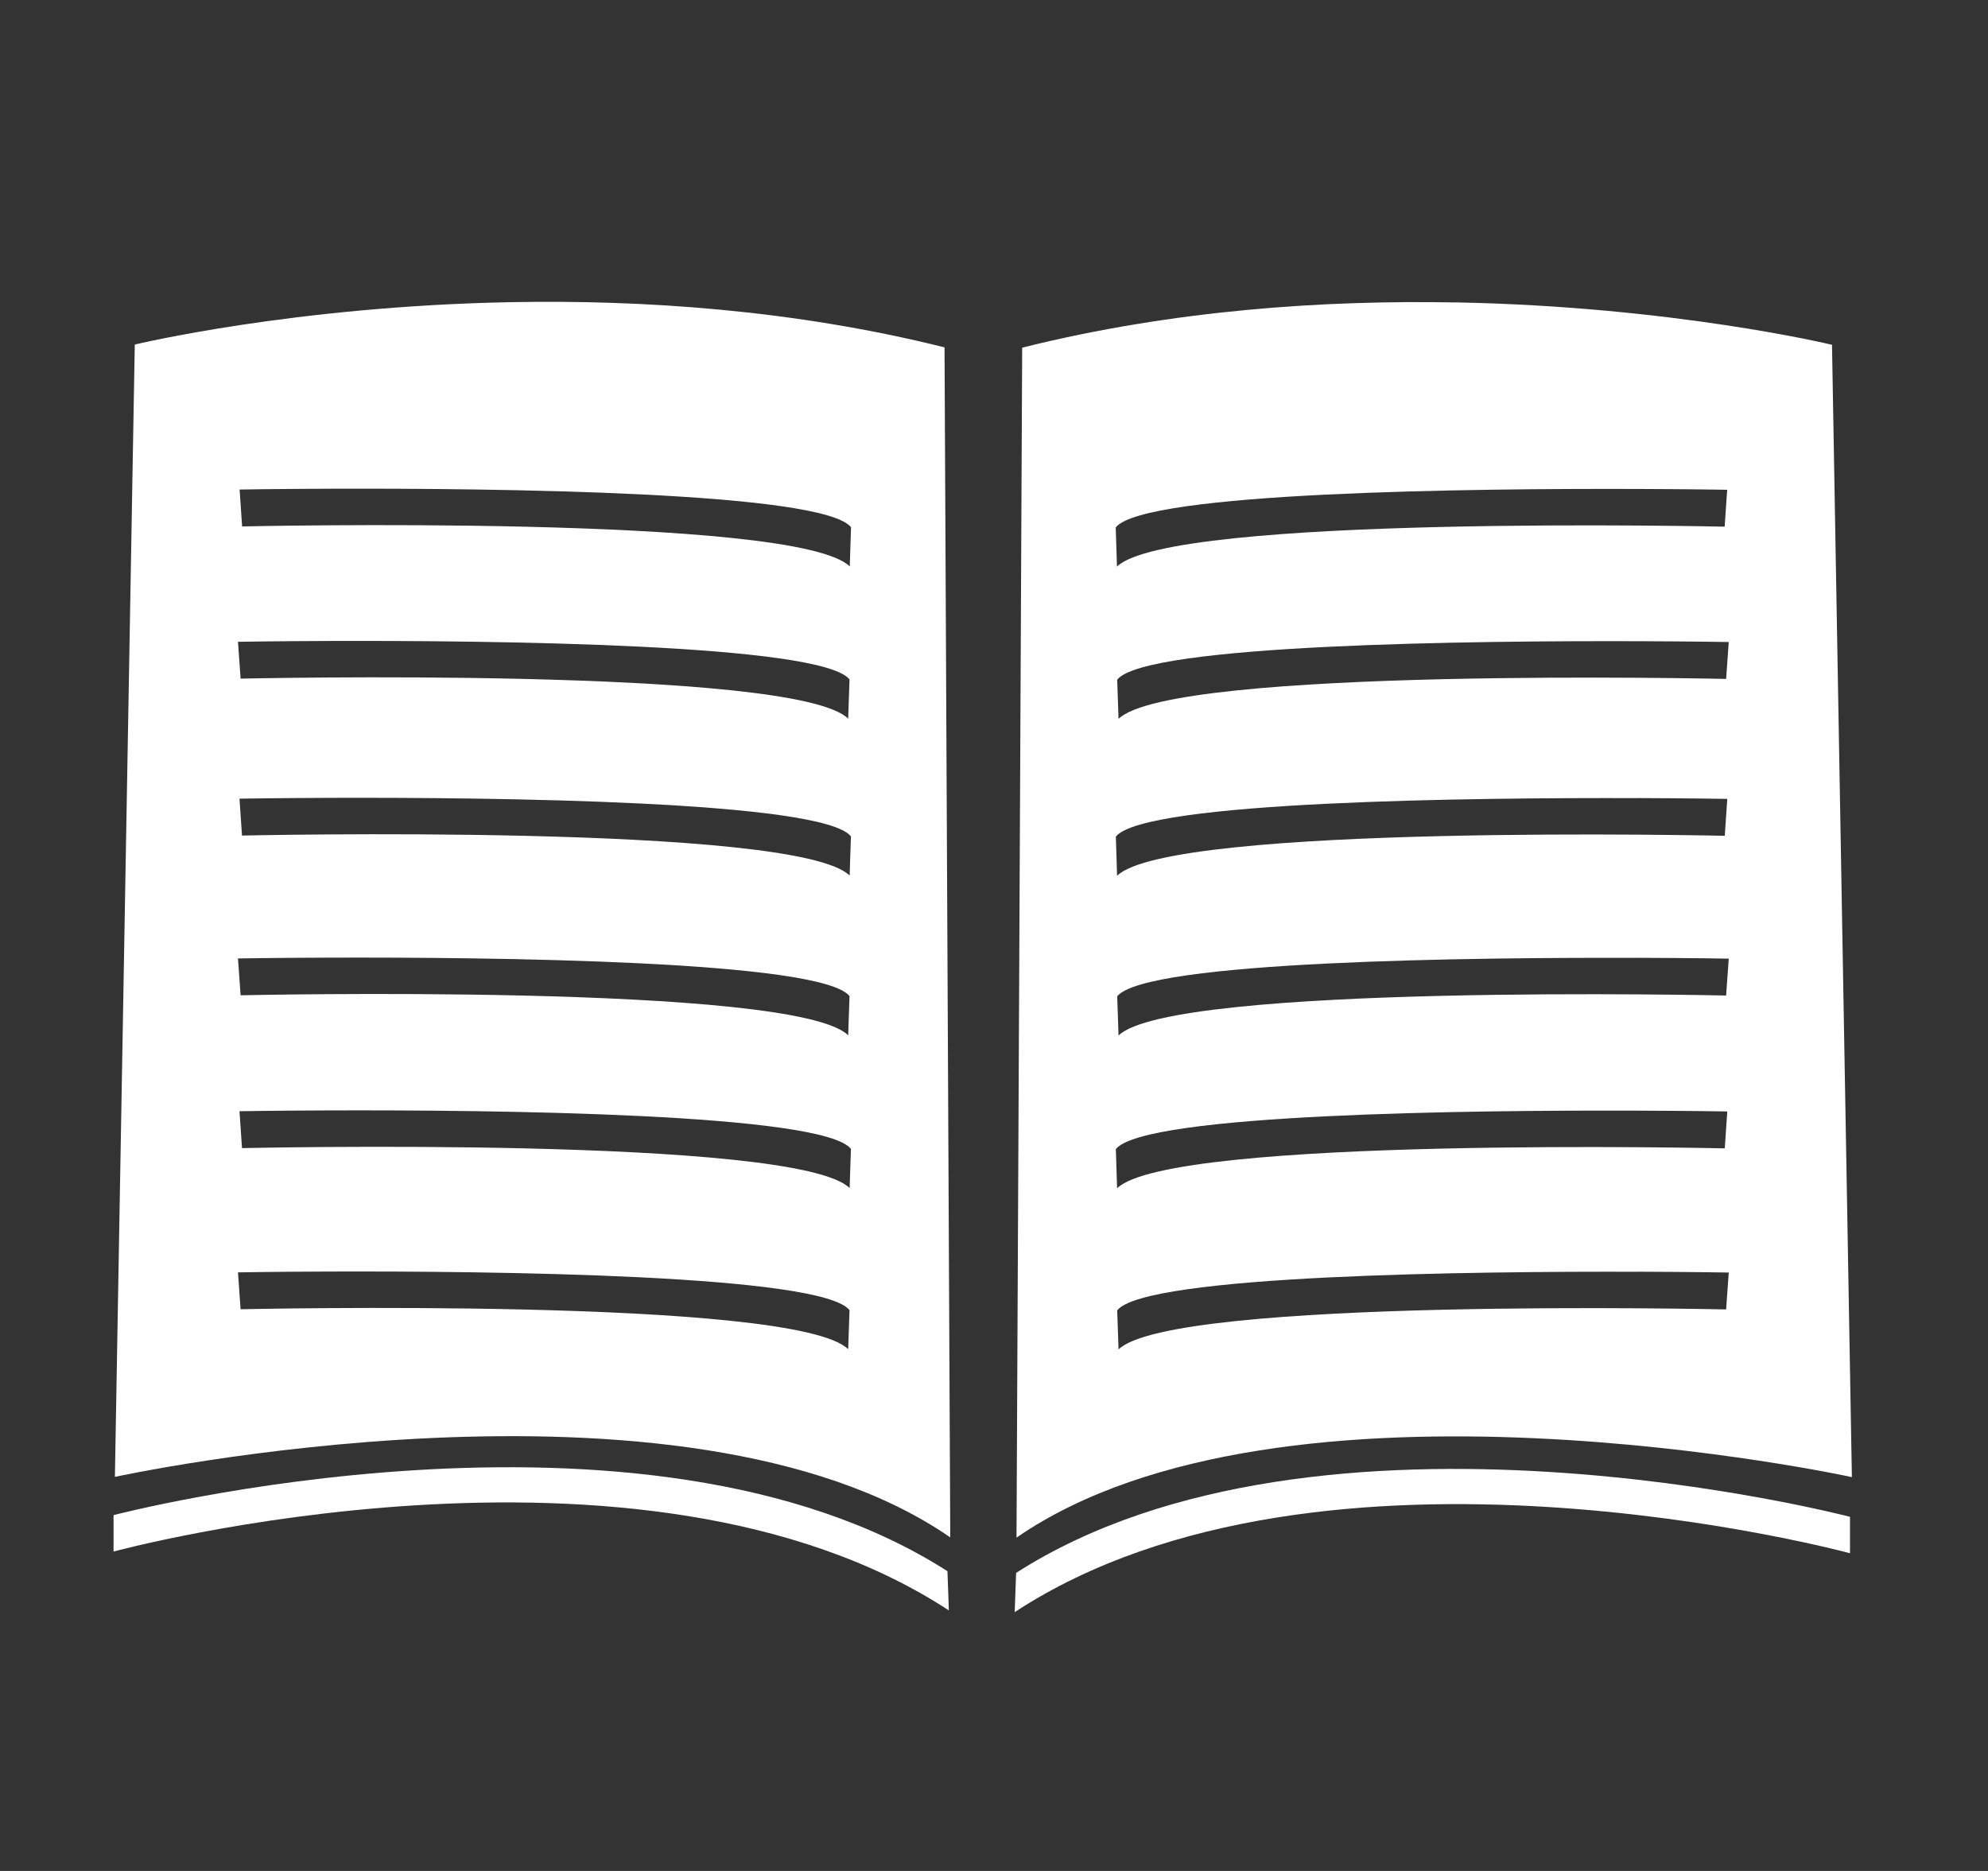
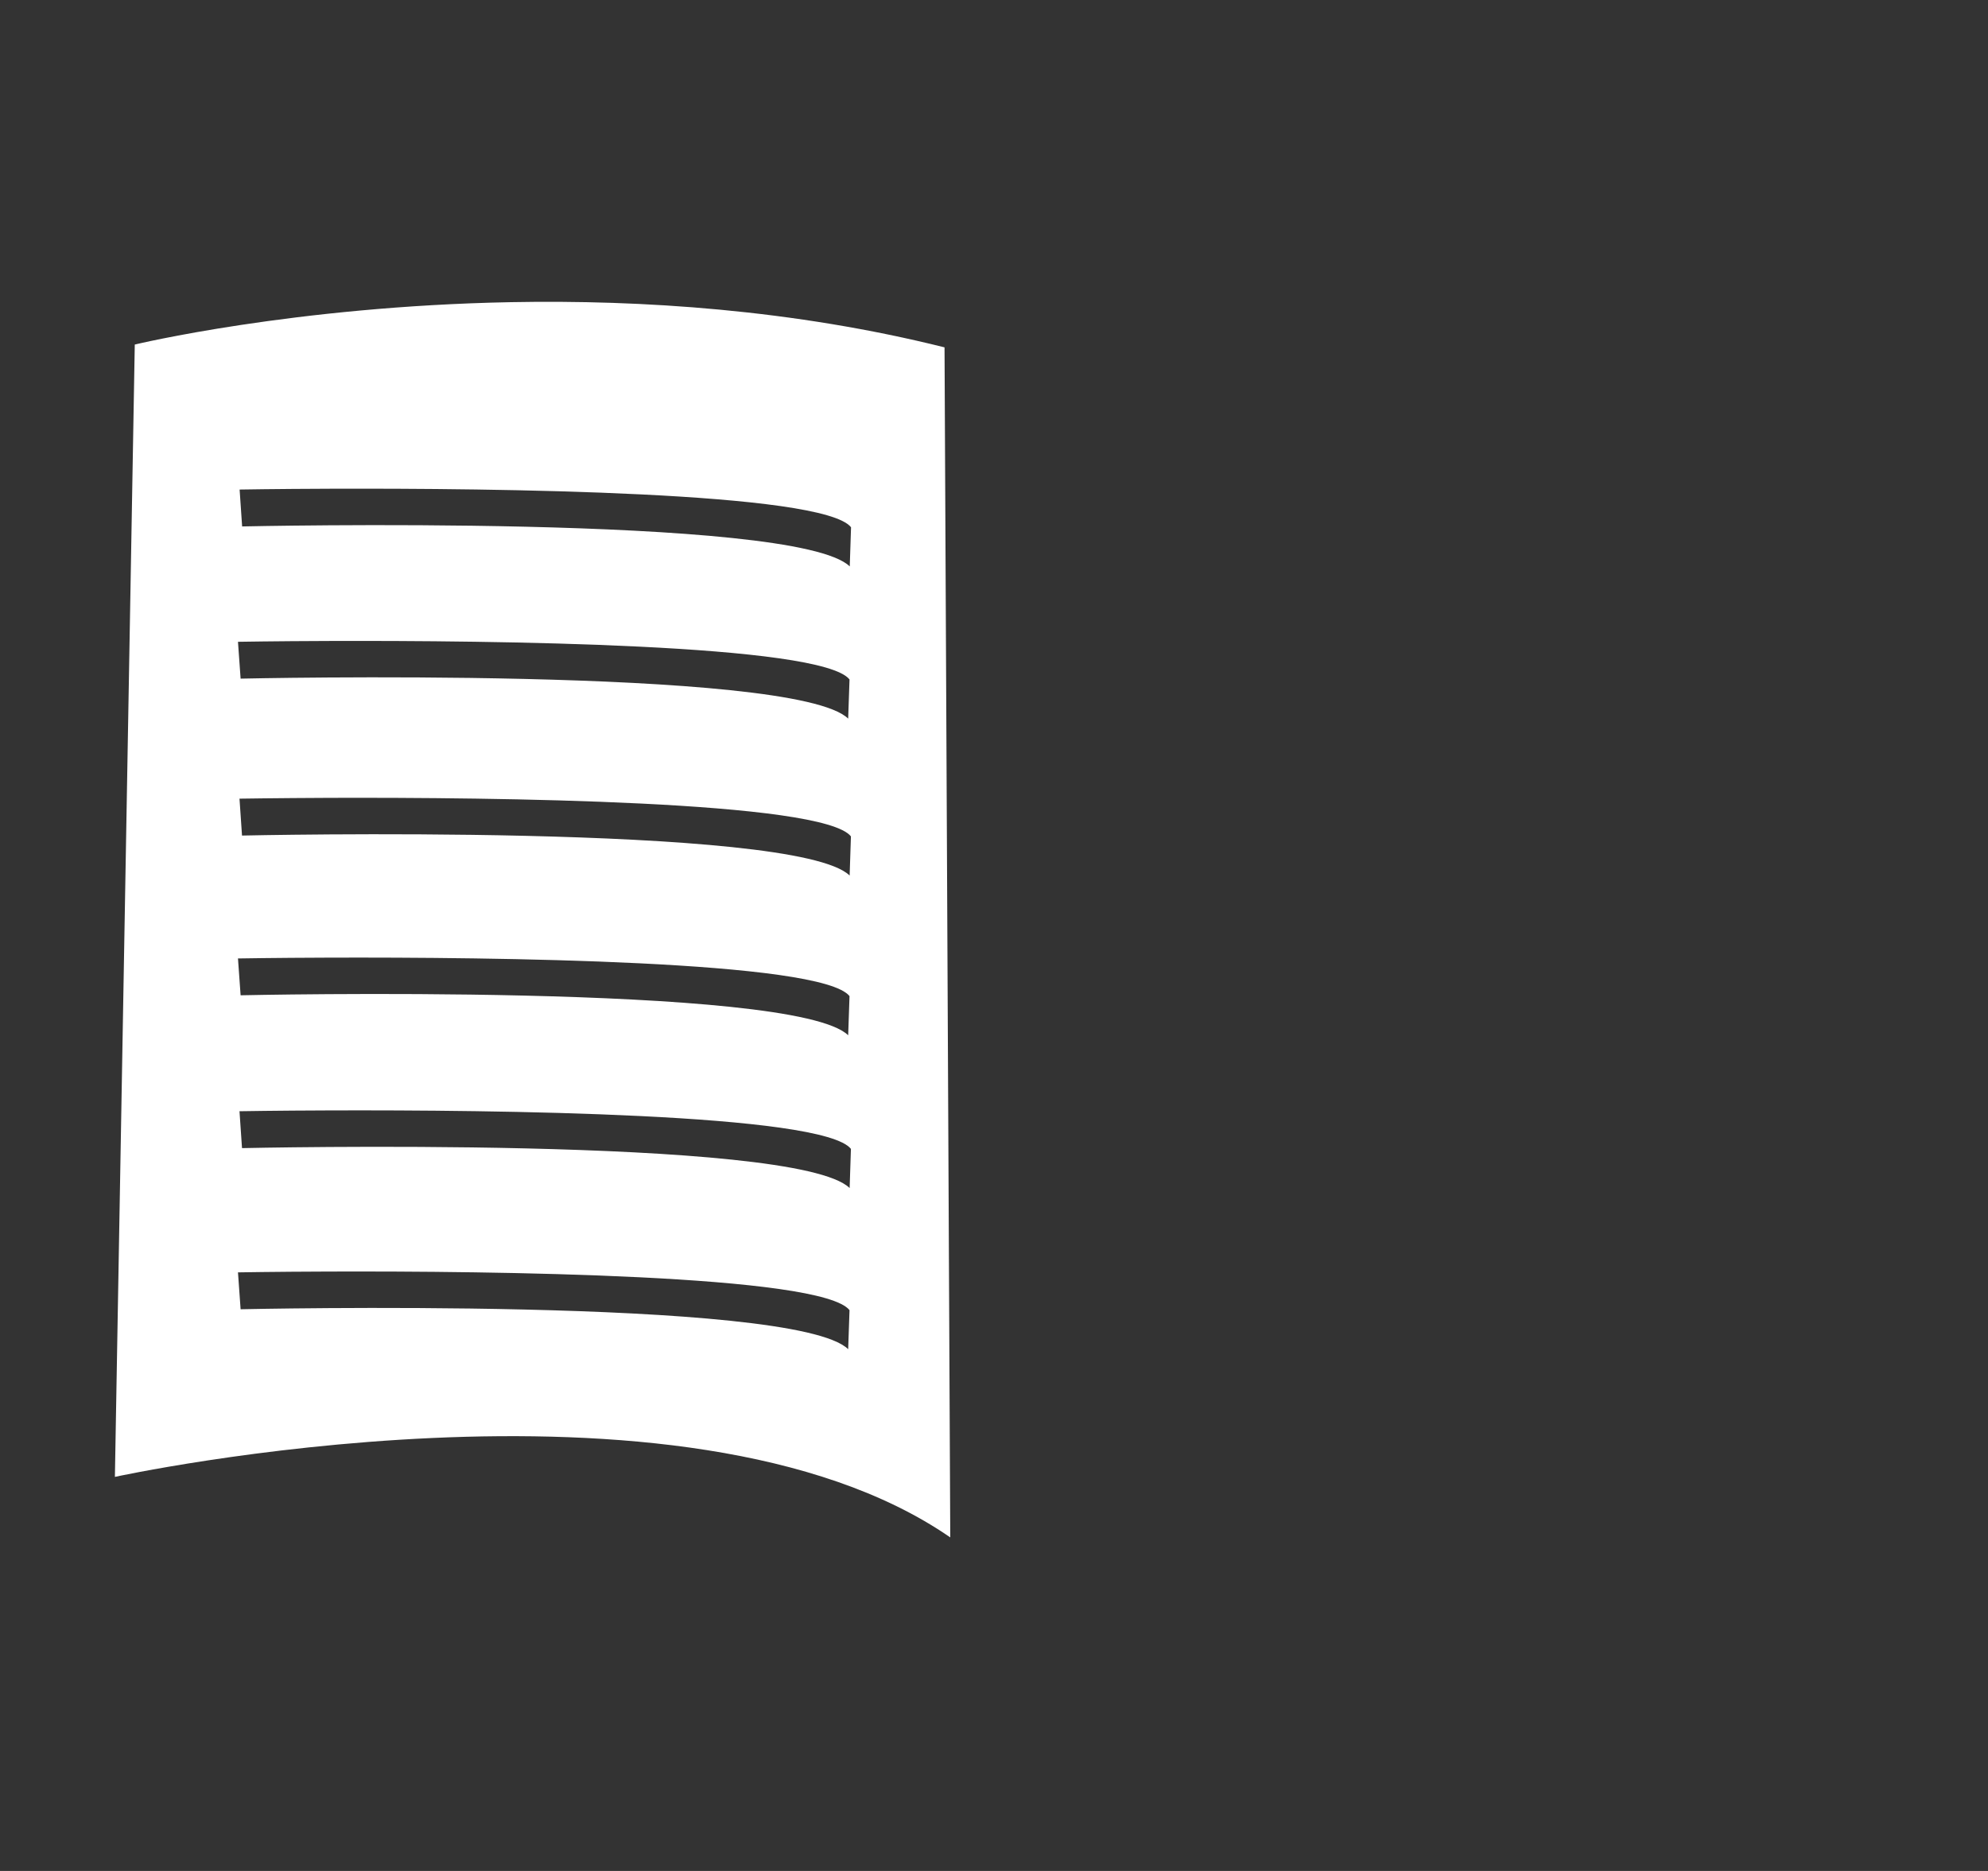
<svg xmlns="http://www.w3.org/2000/svg" xmlns:ns1="http://sodipodi.sourceforge.net/DTD/sodipodi-0.dtd" xmlns:ns2="http://www.inkscape.org/namespaces/inkscape" version="1.1" width="34" height="32" viewBox="0 0 34 32" id="svg3957" ns1:docname="documentation2.svg" ns2:version="0.92.1 r15371">
  <rect x="0" y="0" width="34" height="32" fill="#333333" stroke="none" />
  <defs id="defs3961" />
  <ns1:namedview pagecolor="#ffffff" bordercolor="#666666" borderopacity="1" objecttolerance="10" gridtolerance="10" guidetolerance="10" ns2:pageopacity="0" ns2:pageshadow="2" ns2:window-width="1920" ns2:window-height="1017" id="namedview3959" showgrid="false" ns2:pagecheckerboard="true" ns2:zoom="20.85965" ns2:cx="12.882946" ns2:cy="14.653099" ns2:window-x="-8" ns2:window-y="-8" ns2:window-maximized="1" ns2:current-layer="svg3957" />
  <path style="opacity:1;fill:#ffffff;fill-opacity:1;fill-rule:evenodd;stroke:none;stroke-width:1.021px;stroke-linecap:butt;stroke-linejoin:miter;stroke-opacity:1" d="M 8.74 5.168 C 5.02 5.238 2.305 5.893 2.305 5.893 L 1.965 25.26 C 1.965 25.26 11.684 23.141 16.252 26.295 L 16.154 5.941 C 13.567 5.295 10.972 5.126 8.74 5.168 z M 5.641 8.359 C 8.431 8.35 14.072 8.407 14.555 9.018 L 14.533 9.688 C 13.618 8.789 4.141 9.004 4.141 9.004 L 4.098 8.373 C 4.098 8.373 4.71 8.362 5.641 8.359 z M 5.615 10.963 C 8.406 10.954 14.046 11.011 14.529 11.621 L 14.506 12.291 C 13.591 11.393 4.115 11.607 4.115 11.607 L 4.07 10.977 C 4.07 10.977 4.685 10.966 5.615 10.963 z M 5.639 13.646 C 8.429 13.637 14.07 13.695 14.553 14.305 L 14.531 14.975 C 13.616 14.076 4.139 14.291 4.139 14.291 L 4.096 13.66 C 4.096 13.66 4.709 13.65 5.639 13.646 z M 5.615 16.379 C 8.406 16.37 14.046 16.427 14.529 17.037 L 14.506 17.707 C 13.591 16.809 4.115 17.023 4.115 17.023 L 4.07 16.393 C 4.07 16.393 4.685 16.382 5.615 16.379 z M 5.639 18.992 C 8.429 18.983 14.07 19.04 14.553 19.65 L 14.531 20.32 C 13.616 19.422 4.139 19.637 4.139 19.637 L 4.096 19.006 C 4.096 19.006 4.709 18.995 5.639 18.992 z M 5.615 21.748 C 8.406 21.739 14.046 21.798 14.529 22.408 L 14.506 23.076 C 13.591 22.178 4.115 22.393 4.115 22.393 L 4.07 21.762 C 4.07 21.762 4.685 21.751 5.615 21.748 z " id="path4532" />
-   <path ns2:connector-curvature="0" style="opacity:1;fill:#ffffff;fill-opacity:1;fill-rule:evenodd;stroke:none;stroke-width:1.021px;stroke-linecap:butt;stroke-linejoin:miter;stroke-opacity:1" d="m 24.896,5.172 c 3.72,0.07 6.436,0.725 6.436,0.725 l 0.34,19.367 c 0,0 -9.719,-2.119 -14.287,1.035 L 17.482,5.946 c 2.588,-0.647 5.182,-0.815 7.414,-0.773 z m 3.1,3.191 c -2.79,-0.009 -8.431,0.048 -8.914,0.658 l 0.021,0.67 C 20.019,8.794 29.496,9.008 29.496,9.008 l 0.043,-0.631 c 0,0 -0.613,-0.011 -1.543,-0.014 z m 0.025,2.604 c -2.79,-0.009 -8.431,0.048 -8.914,0.658 l 0.023,0.67 C 20.046,11.397 29.521,11.612 29.521,11.612 l 0.045,-0.631 c 0,0 -0.615,-0.011 -1.545,-0.014 z m -0.023,2.684 c -2.79,-0.009 -8.431,0.048 -8.914,0.658 l 0.021,0.67 C 20.021,14.081 29.498,14.295 29.498,14.295 l 0.043,-0.631 c 0,0 -0.613,-0.011 -1.543,-0.014 z m 0.023,2.732 c -2.79,-0.009 -8.431,0.048 -8.914,0.658 l 0.023,0.67 c 0.915,-0.898 10.391,-0.684 10.391,-0.684 l 0.045,-0.631 c 0,0 -0.615,-0.011 -1.545,-0.014 z m -0.023,2.613 c -2.79,-0.009 -8.431,0.048 -8.914,0.658 l 0.021,0.67 C 20.021,19.426 29.498,19.641 29.498,19.641 l 0.043,-0.631 c 0,0 -0.613,-0.011 -1.543,-0.014 z m 0.023,2.756 c -2.79,-0.009 -8.431,0.05 -8.914,0.66 l 0.023,0.668 c 0.915,-0.898 10.391,-0.684 10.391,-0.684 l 0.045,-0.631 c 0,0 -0.615,-0.011 -1.545,-0.014 z" id="path4532-3" />
-   <path style="fill:#ffffff;fill-opacity:1;fill-rule:evenodd;stroke:none;stroke-width:1px;stroke-linecap:butt;stroke-linejoin:miter;stroke-opacity:1" d="m 31.64,25.943 c 0,0 -9.061,-2.373 -14.262,0.959 l -0.024,0.671 c 5.273,-3.452 14.286,-1.007 14.286,-1.007 z" id="path4663-6" ns2:connector-curvature="0" ns1:nodetypes="ccccc" />
-   <path style="fill:#ffffff;fill-opacity:1;fill-rule:evenodd;stroke:none;stroke-width:1px;stroke-linecap:butt;stroke-linejoin:miter;stroke-opacity:1" d="m 1.942,25.914 c 0,0 9.061,-2.373 14.262,0.959 l 0.024,0.671 C 10.954,24.092 1.942,26.537 1.942,26.537 Z" id="path4663-6-2" ns2:connector-curvature="0" ns1:nodetypes="ccccc" />
</svg>